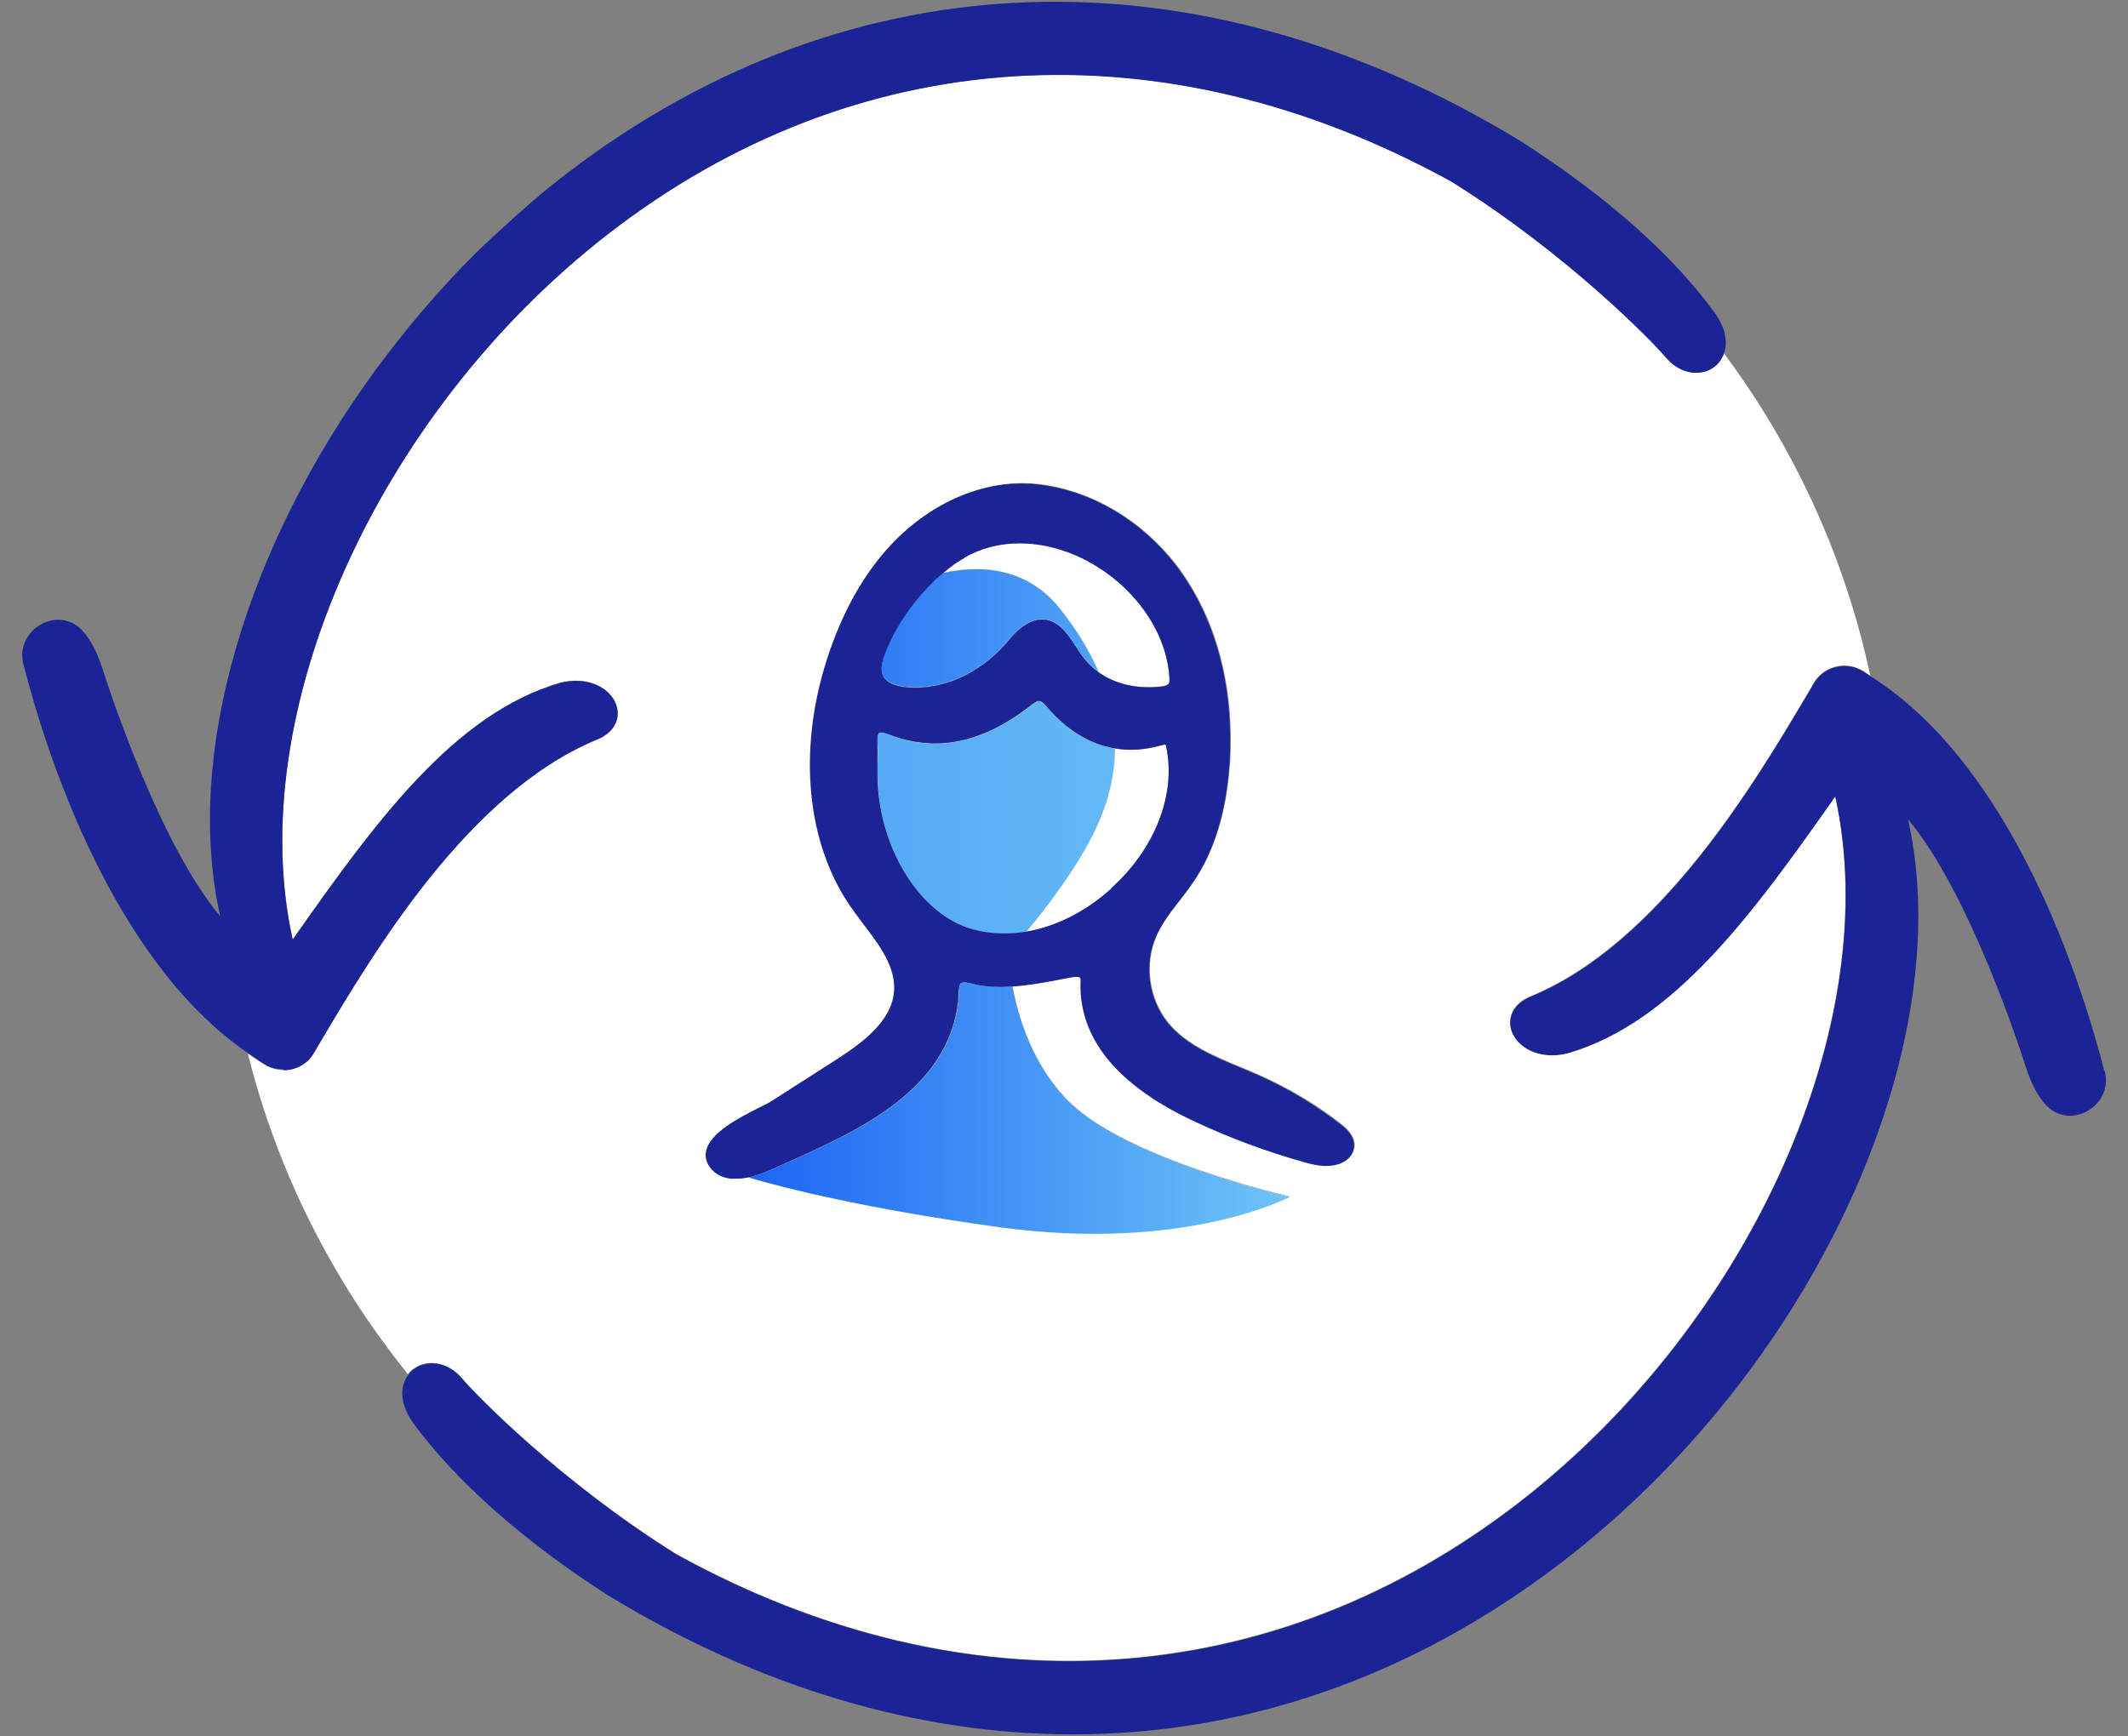
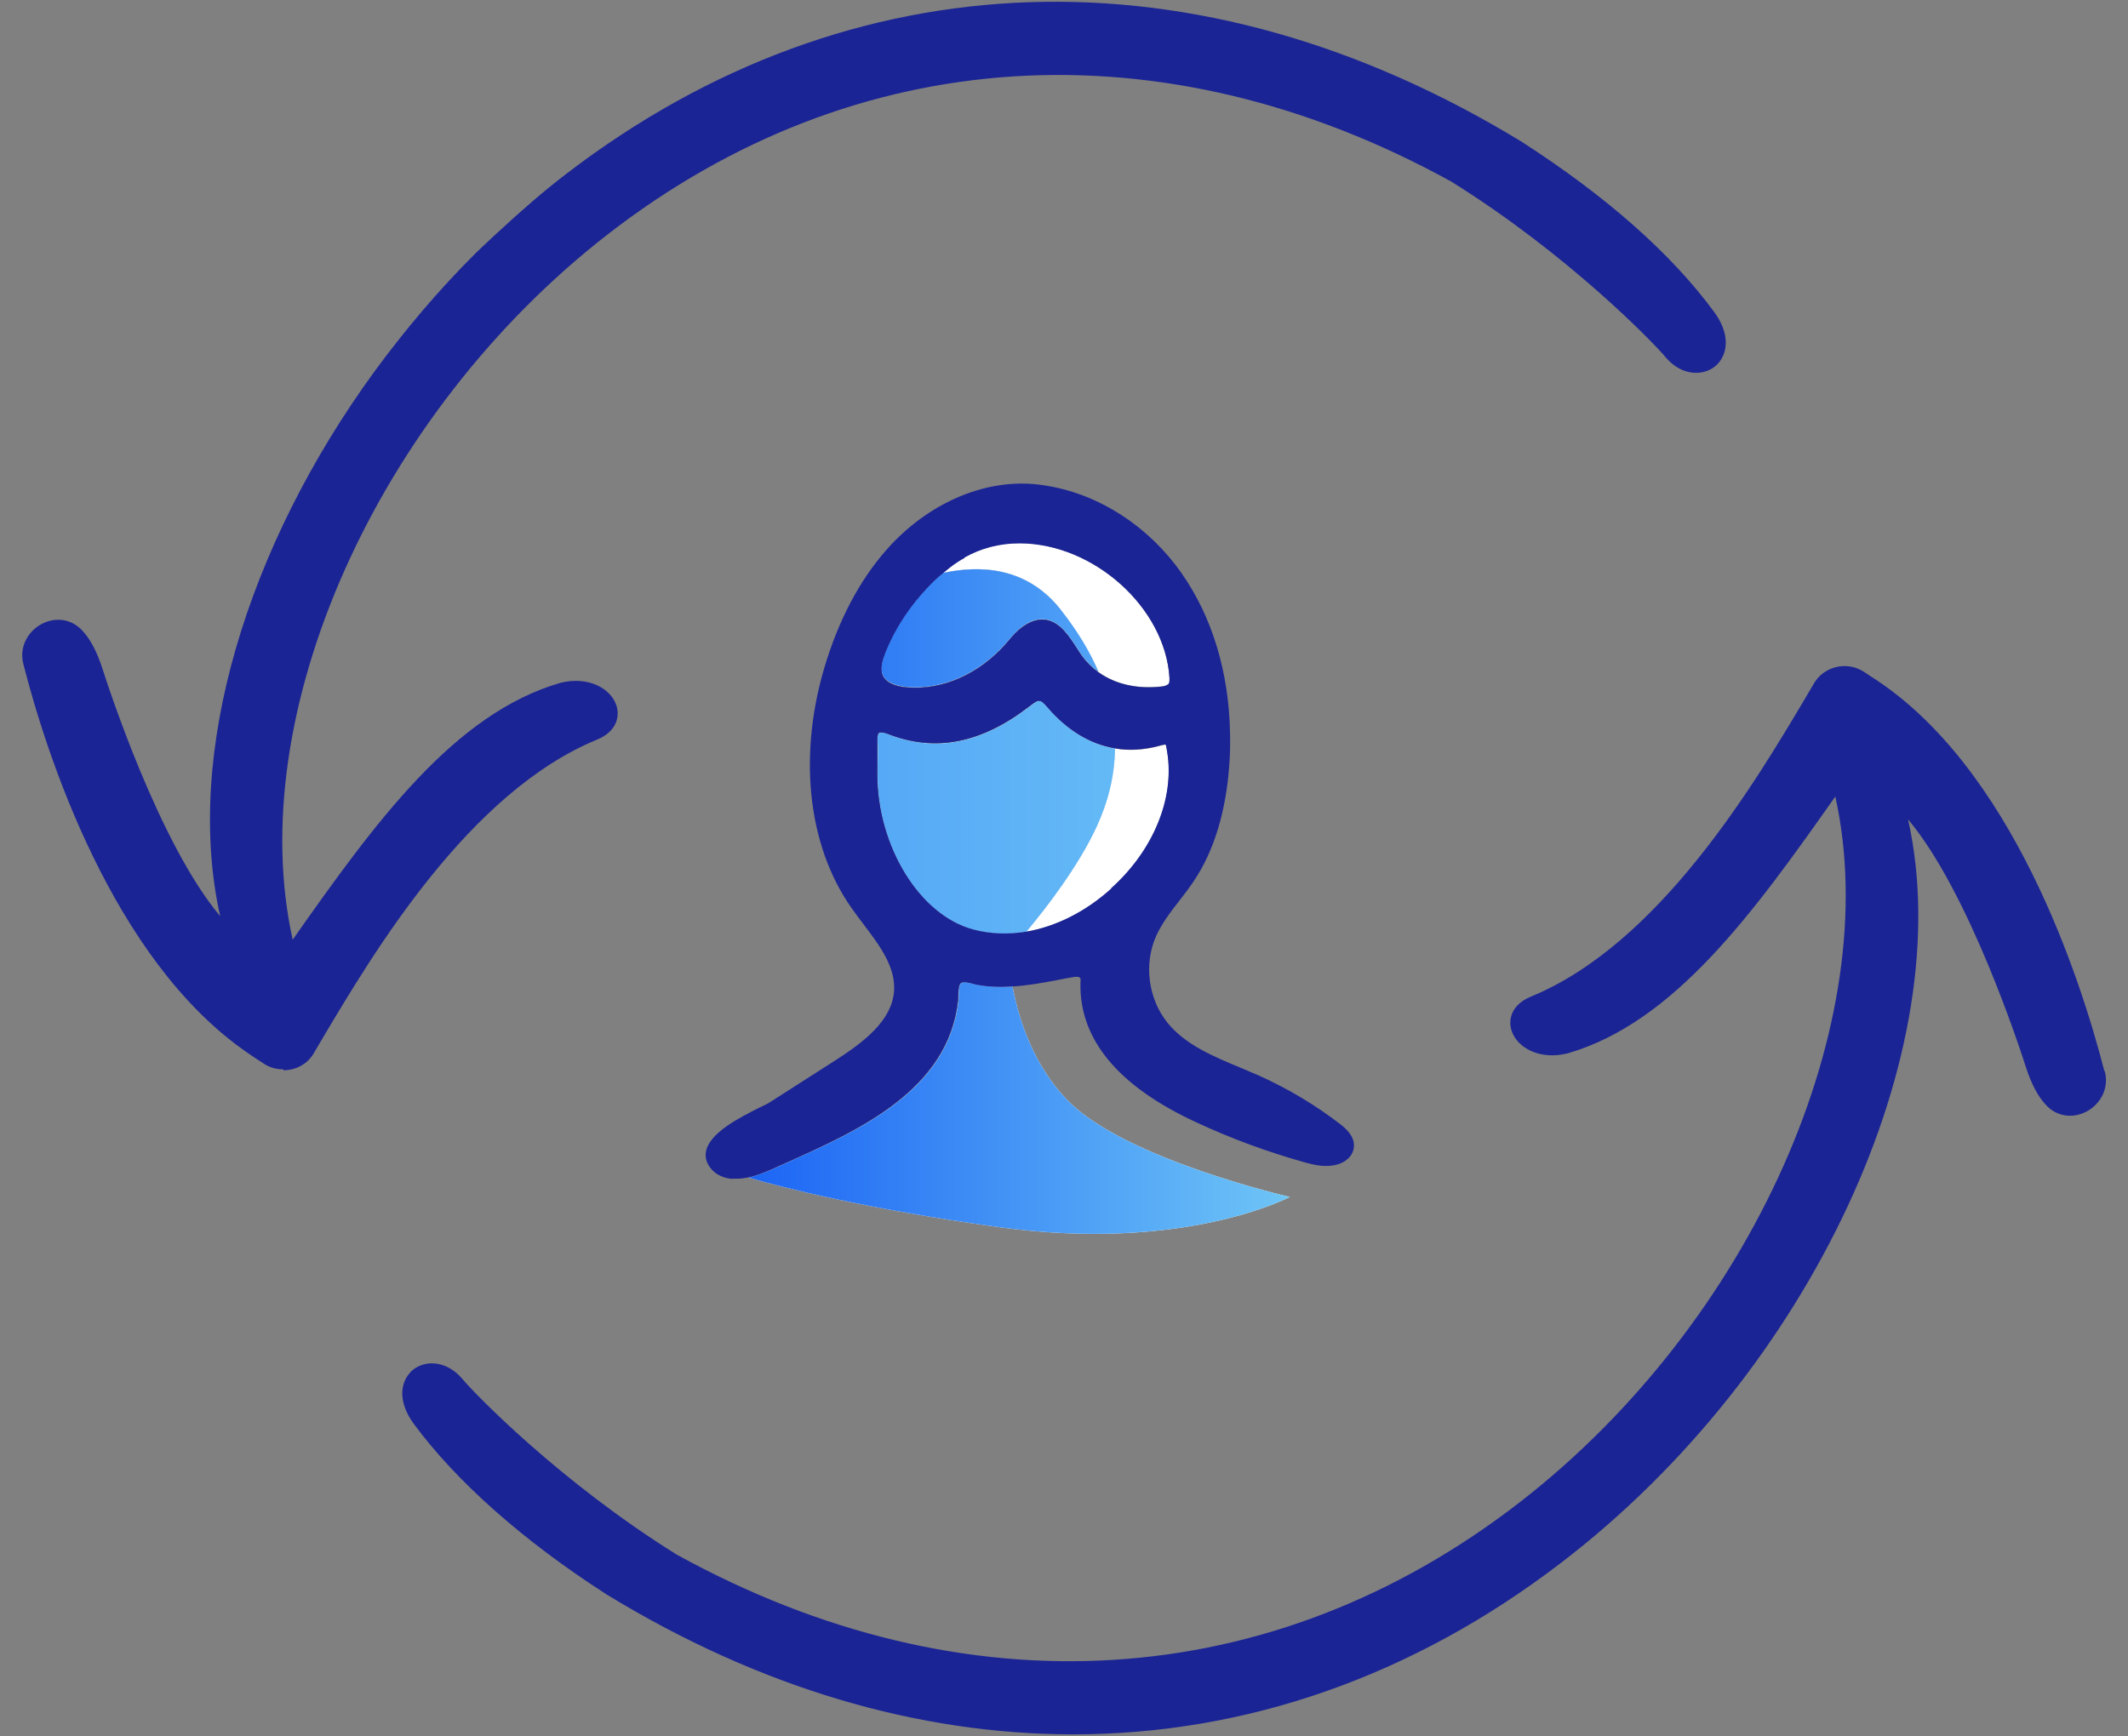
<svg xmlns="http://www.w3.org/2000/svg" width="87" height="71" viewBox="0 0 87 71" fill="none">
  <rect x="0" y="0" width="87" height="71" fill="#808080" stroke="none" />
  <path d="M15.342 15.197C16.567 13.514 17.941 11.896 19.447 10.4C17.941 11.868 16.567 13.476 15.342 15.197Z" fill="white" />
  <path d="M19.999 9.867C20.13 9.745 20.261 9.623 20.382 9.511C20.251 9.633 20.12 9.754 19.999 9.867Z" fill="white" />
  <path d="M43.388 24.97C44.061 25.84 44.566 26.681 44.912 27.485C45.595 27.981 46.502 28.187 47.521 28.065C47.652 28.047 47.764 28 47.793 27.934C47.821 27.878 47.821 27.794 47.811 27.701C47.624 24.839 44.706 22.22 41.695 22.211H41.676C40.863 22.211 40.115 22.407 39.432 22.791C39.348 22.837 39.264 22.894 39.179 22.94C38.955 23.09 38.731 23.258 38.525 23.436C40.059 23.099 41.994 23.165 43.388 24.96V24.97Z" fill="white" />
-   <path d="M16.885 55.99C17.38 55.606 18.25 55.606 18.895 56.373C19.391 56.962 22.907 60.591 27.658 63.556C39.441 70.046 52.01 69.26 62.148 61.395C71.612 54.045 77.064 41.766 75.025 32.554C71.658 37.352 68.432 41.794 64.083 43.056C62.933 43.346 62.017 42.822 61.792 42.14C61.643 41.7 61.764 41.074 62.578 40.737C67.824 38.577 71.724 32.021 73.819 28.495L74.165 27.906C74.567 27.233 75.455 27.018 76.138 27.42C76.25 27.485 76.353 27.57 76.465 27.635C75.427 22.772 73.351 18.302 70.48 14.449C70.405 14.664 70.274 14.851 70.106 14.982C69.61 15.375 68.741 15.365 68.095 14.598C67.6 14.009 64.083 10.381 59.333 7.416C47.549 0.926 34.98 1.712 24.843 9.577C15.379 16.927 9.927 29.206 11.966 38.418C15.332 33.62 18.559 29.178 22.907 27.916C24.058 27.626 24.974 28.149 25.198 28.832C25.348 29.272 25.227 29.898 24.413 30.235C19.166 32.395 15.267 38.951 13.172 42.476L12.826 43.066C12.564 43.514 12.078 43.758 11.591 43.758C11.339 43.758 11.086 43.692 10.853 43.561C10.6 43.412 10.366 43.243 10.133 43.084C11.348 47.957 13.621 52.408 16.679 56.196C16.735 56.121 16.8 56.046 16.875 55.99H16.885ZM28.892 47.068C29.033 46.311 30.258 45.693 31.062 45.282C31.268 45.179 31.436 45.095 31.53 45.039L34.176 43.346C35.373 42.579 36.486 41.709 36.58 40.522C36.654 39.521 35.981 38.633 35.327 37.772C35.158 37.548 34.98 37.324 34.831 37.099C33.007 34.499 32.633 30.702 33.83 26.962C34.447 25.044 35.327 23.455 36.467 22.248C38.151 20.462 40.404 19.546 42.49 19.798C44.622 20.051 46.67 21.257 48.092 23.09C48.176 23.193 48.251 23.305 48.325 23.408C49.588 25.203 50.28 27.485 50.318 30.01C50.318 30.413 50.318 30.815 50.289 31.217C50.158 33.153 49.672 34.761 48.84 36.005C48.653 36.285 48.438 36.557 48.241 36.819C47.867 37.295 47.512 37.754 47.288 38.277C46.782 39.418 46.979 40.84 47.764 41.812C48.494 42.71 49.644 43.187 50.748 43.645C51.01 43.748 51.262 43.861 51.514 43.973C52.693 44.496 53.815 45.16 54.825 45.955C54.984 46.077 55.48 46.46 55.367 46.975C55.302 47.255 55.068 47.489 54.732 47.592C54.255 47.742 53.768 47.629 53.31 47.498C51.823 47.078 50.355 46.535 48.943 45.88C45.735 44.394 44.145 42.476 44.201 40.166C44.201 40.082 44.201 40.008 44.192 39.98C44.173 39.942 44.061 39.914 43.94 39.933C43.724 39.97 43.509 40.017 43.285 40.054C42.658 40.176 42.032 40.288 41.386 40.325C41.63 41.625 42.228 43.571 43.687 45.029C46.062 47.405 52.721 48.929 52.721 48.929C52.721 48.929 48.438 51.211 40.825 50.164C35.401 49.416 32.072 48.565 30.585 48.134C30.435 48.162 30.295 48.181 30.145 48.181C30.089 48.181 30.024 48.181 29.968 48.181C29.622 48.153 29.332 48.013 29.136 47.807C28.874 47.517 28.855 47.236 28.892 47.059V47.068Z" fill="white" />
  <path d="M47.661 30.45C47.661 30.45 47.596 30.45 47.4 30.506C46.773 30.674 46.156 30.712 45.576 30.609C45.567 31.759 45.286 32.825 44.819 33.826C44.08 35.434 42.77 37.127 41.947 38.109C43.154 37.903 44.379 37.305 45.436 36.342C47.157 34.799 48.026 32.657 47.727 30.777C47.699 30.628 47.68 30.497 47.661 30.459V30.45Z" fill="white" />
  <path d="M86.032 43.795C85.088 40.12 82.291 31.32 76.475 27.654C76.362 27.579 76.26 27.504 76.147 27.439C75.465 27.037 74.576 27.261 74.174 27.925L73.828 28.514C71.733 32.04 67.843 38.596 62.587 40.756C61.774 41.093 61.652 41.719 61.802 42.159C62.026 42.841 62.943 43.365 64.093 43.075C68.442 41.813 71.668 37.361 75.034 32.573C77.073 41.775 71.621 54.063 62.157 61.414C52.029 69.279 39.451 70.064 27.667 63.574C22.907 60.61 19.391 56.981 18.905 56.392C18.259 55.625 17.39 55.616 16.894 56.009C16.819 56.065 16.754 56.14 16.698 56.214C16.352 56.663 16.305 57.393 16.922 58.234C18.662 60.591 21.383 63.004 24.796 65.201C31.053 69.026 37.543 70.925 43.874 70.925C50.897 70.925 57.734 68.578 63.831 63.902C74.062 56.074 80.122 42.944 78.008 33.508C80.496 36.463 82.582 42.879 82.834 43.664C83.049 44.328 83.32 44.843 83.648 45.189C84.087 45.666 84.751 45.759 85.331 45.441C85.826 45.17 86.247 44.553 86.051 43.804L86.032 43.795Z" fill="#1B2494" />
  <path d="M11.592 43.767C12.087 43.767 12.564 43.524 12.826 43.075L13.172 42.486C15.267 38.96 19.157 32.404 24.413 30.244C25.227 29.907 25.348 29.281 25.198 28.841C24.974 28.159 24.058 27.635 22.907 27.925C18.559 29.187 15.332 33.639 11.966 38.427C9.927 29.225 15.379 16.936 24.843 9.586C34.971 1.721 47.549 0.935 59.333 7.426C64.093 10.39 67.609 14.019 68.095 14.608C68.741 15.375 69.61 15.384 70.106 14.991C70.274 14.86 70.405 14.673 70.48 14.458C70.639 14.019 70.564 13.42 70.087 12.766C68.329 10.371 65.683 8.034 62.213 5.798C49.008 -2.263 34.784 -1.795 23.178 7.089C22.197 7.837 21.271 8.651 20.373 9.483C20.242 9.605 20.111 9.717 19.989 9.838C19.802 10.016 19.615 10.184 19.438 10.362C17.932 11.858 16.567 13.476 15.332 15.16C10.095 22.332 7.514 30.815 9.001 37.464C6.513 34.509 4.428 28.093 4.176 27.308C3.96 26.644 3.689 26.129 3.362 25.783C2.922 25.306 2.258 25.213 1.679 25.531C1.183 25.802 0.762 26.419 0.958 27.167C1.875 30.759 4.578 39.25 10.123 43.056C10.357 43.215 10.6 43.383 10.843 43.533C11.077 43.673 11.33 43.73 11.582 43.73L11.592 43.767Z" fill="#1B2494" />
  <path d="M39.9 40.26L39.797 40.232C39.619 40.195 39.376 40.129 39.292 40.213C39.208 40.288 39.198 40.522 39.198 40.69C39.198 40.765 39.198 40.831 39.189 40.896C38.796 44.581 35.139 46.217 32.194 47.536L31.548 47.826C31.24 47.957 30.922 48.088 30.595 48.153C32.072 48.583 35.411 49.434 40.835 50.182C48.447 51.23 52.73 48.948 52.73 48.948C52.73 48.948 46.072 47.424 43.696 45.048C42.237 43.589 41.639 41.644 41.396 40.344C40.91 40.372 40.414 40.363 39.918 40.26H39.9Z" fill="white" />
  <path d="M39.9 40.26L39.797 40.232C39.619 40.195 39.376 40.129 39.292 40.213C39.208 40.288 39.198 40.522 39.198 40.69C39.198 40.765 39.198 40.831 39.189 40.896C38.796 44.581 35.139 46.217 32.194 47.536L31.548 47.826C31.24 47.957 30.922 48.088 30.595 48.153C32.072 48.583 35.411 49.434 40.835 50.182C48.447 51.23 52.73 48.948 52.73 48.948C52.73 48.948 46.072 47.424 43.696 45.048C42.237 43.589 41.639 41.644 41.396 40.344C40.91 40.372 40.414 40.363 39.918 40.26H39.9Z" fill="url(#paint0_linear_6002_1435)" />
  <path d="M45.576 30.609C44.585 30.441 43.659 29.889 42.855 28.963C42.509 28.57 42.481 28.598 42.079 28.907C40.124 30.413 38.235 30.787 36.318 30.029C36.112 29.945 35.99 29.954 35.944 29.982C35.906 30.011 35.86 30.123 35.878 30.347C35.897 30.665 35.888 30.974 35.878 31.292V31.666C35.878 34.63 37.599 37.426 39.787 38.016C40.479 38.203 41.218 38.231 41.957 38.109C42.78 37.127 44.08 35.434 44.828 33.826C45.286 32.835 45.576 31.759 45.586 30.609H45.576Z" fill="white" />
  <path d="M45.576 30.609C44.585 30.441 43.659 29.889 42.855 28.963C42.509 28.57 42.481 28.598 42.079 28.907C40.124 30.413 38.235 30.787 36.318 30.029C36.112 29.945 35.99 29.954 35.944 29.982C35.906 30.011 35.86 30.123 35.878 30.347C35.897 30.665 35.888 30.974 35.878 31.292V31.666C35.878 34.63 37.599 37.426 39.787 38.016C40.479 38.203 41.218 38.231 41.957 38.109C42.78 37.127 44.08 35.434 44.828 33.826C45.286 32.835 45.576 31.759 45.586 30.609H45.576Z" fill="url(#paint1_linear_6002_1435)" />
  <path d="M38.525 23.446C38.422 23.53 38.319 23.614 38.226 23.707C37.3 24.596 36.617 25.606 36.196 26.681C36.084 26.971 35.972 27.327 36.093 27.607C36.262 27.972 36.795 28.065 37.094 28.093C38.534 28.206 40.002 27.56 41.106 26.326L41.228 26.186C41.415 25.971 41.602 25.756 41.845 25.587C42.172 25.363 42.49 25.279 42.789 25.335C43.35 25.447 43.706 25.999 44.024 26.485C44.099 26.607 44.173 26.719 44.248 26.822C44.435 27.074 44.66 27.299 44.912 27.476C44.566 26.663 44.071 25.83 43.388 24.961C41.994 23.165 40.059 23.1 38.525 23.436V23.446Z" fill="white" />
  <path d="M38.525 23.446C38.422 23.53 38.319 23.614 38.226 23.707C37.3 24.596 36.617 25.606 36.196 26.681C36.084 26.971 35.972 27.327 36.093 27.607C36.262 27.972 36.795 28.065 37.094 28.093C38.534 28.206 40.002 27.56 41.106 26.326L41.228 26.186C41.415 25.971 41.602 25.756 41.845 25.587C42.172 25.363 42.49 25.279 42.789 25.335C43.35 25.447 43.706 25.999 44.024 26.485C44.099 26.607 44.173 26.719 44.248 26.822C44.435 27.074 44.66 27.299 44.912 27.476C44.566 26.663 44.071 25.83 43.388 24.961C41.994 23.165 40.059 23.1 38.525 23.436V23.446Z" fill="url(#paint2_linear_6002_1435)" />
  <path d="M29.958 48.2C30.024 48.2 30.08 48.2 30.136 48.2C30.286 48.2 30.435 48.181 30.576 48.153C30.903 48.088 31.23 47.957 31.529 47.826L32.175 47.536C35.111 46.217 38.777 44.571 39.17 40.896C39.17 40.831 39.179 40.765 39.179 40.69C39.179 40.522 39.198 40.288 39.273 40.213C39.357 40.129 39.6 40.185 39.778 40.232L39.881 40.26C40.376 40.363 40.863 40.372 41.358 40.344C41.994 40.307 42.63 40.195 43.257 40.073C43.472 40.026 43.696 39.989 43.911 39.952C44.033 39.933 44.145 39.952 44.164 39.998C44.183 40.026 44.183 40.101 44.173 40.185C44.117 42.495 45.707 44.422 48.915 45.899C50.317 46.554 51.795 47.096 53.282 47.517C53.74 47.648 54.227 47.76 54.703 47.611C55.04 47.508 55.283 47.274 55.339 46.993C55.452 46.479 54.956 46.096 54.797 45.974C53.778 45.188 52.665 44.525 51.486 43.992C51.234 43.879 50.972 43.776 50.719 43.664C49.616 43.206 48.466 42.729 47.736 41.831C46.951 40.859 46.754 39.447 47.259 38.296C47.493 37.773 47.839 37.314 48.213 36.837C48.419 36.575 48.625 36.304 48.812 36.024C49.644 34.78 50.13 33.162 50.261 31.235C50.289 30.833 50.299 30.422 50.289 30.029C50.252 27.504 49.56 25.222 48.297 23.427C48.223 23.314 48.138 23.212 48.064 23.109C46.642 21.267 44.603 20.069 42.462 19.817C40.376 19.564 38.123 20.481 36.439 22.267C35.308 23.474 34.419 25.054 33.802 26.98C32.605 30.721 32.979 34.518 34.803 37.118C34.962 37.342 35.13 37.567 35.298 37.791C35.953 38.652 36.626 39.54 36.551 40.541C36.458 41.728 35.345 42.598 34.148 43.365L31.502 45.058C31.408 45.123 31.24 45.207 31.034 45.301C30.22 45.712 29.005 46.329 28.864 47.087C28.827 47.274 28.846 47.554 29.107 47.835C29.304 48.05 29.594 48.181 29.94 48.209L29.958 48.2ZM45.436 36.332C44.37 37.295 43.154 37.894 41.947 38.1C41.209 38.221 40.47 38.193 39.778 38.006C37.599 37.417 35.878 34.621 35.869 31.656V31.282C35.869 30.964 35.878 30.656 35.869 30.338C35.859 30.113 35.897 30.001 35.934 29.973C35.972 29.945 36.093 29.936 36.308 30.02C38.225 30.768 40.114 30.403 42.069 28.898C42.471 28.589 42.509 28.561 42.845 28.954C43.65 29.88 44.575 30.431 45.567 30.6C46.156 30.703 46.764 30.665 47.39 30.497C47.587 30.441 47.652 30.45 47.652 30.441C47.671 30.478 47.699 30.609 47.718 30.759C48.026 32.648 47.147 34.78 45.426 36.323L45.436 36.332ZM39.432 22.8C40.114 22.417 40.872 22.22 41.676 22.22H41.695C44.716 22.23 47.633 24.848 47.811 27.71C47.811 27.803 47.811 27.888 47.792 27.944C47.755 28.009 47.652 28.056 47.521 28.075C46.502 28.196 45.595 27.981 44.912 27.495C44.66 27.317 44.435 27.093 44.248 26.84C44.173 26.737 44.098 26.625 44.024 26.503C43.706 26.017 43.35 25.456 42.789 25.353C42.49 25.297 42.172 25.381 41.845 25.606C41.602 25.774 41.405 25.989 41.227 26.204L41.106 26.345C40.002 27.579 38.534 28.224 37.094 28.112C36.795 28.093 36.262 28 36.093 27.626C35.972 27.355 36.084 26.99 36.196 26.7C36.626 25.615 37.309 24.614 38.225 23.726C38.319 23.633 38.422 23.548 38.525 23.464C38.74 23.287 38.955 23.109 39.179 22.968C39.264 22.912 39.348 22.866 39.432 22.819V22.8Z" fill="#1B2494" />
  <defs>
    <linearGradient id="paint0_linear_6002_1435" x1="29.687" y1="45.319" x2="52.712" y2="45.319" gradientUnits="userSpaceOnUse">
      <stop stop-color="#1861F5" />
      <stop offset="1" stop-color="#6EC5F6" />
    </linearGradient>
    <linearGradient id="paint1_linear_6002_1435" x1="-7" y1="33.414" x2="52.712" y2="33.414" gradientUnits="userSpaceOnUse">
      <stop stop-color="#1861F5" />
      <stop offset="1" stop-color="#6EC5F6" />
    </linearGradient>
    <linearGradient id="paint2_linear_6002_1435" x1="29.687" y1="25.699" x2="52.712" y2="25.699" gradientUnits="userSpaceOnUse">
      <stop stop-color="#1861F5" />
      <stop offset="1" stop-color="#6EC5F6" />
    </linearGradient>
  </defs>
</svg>